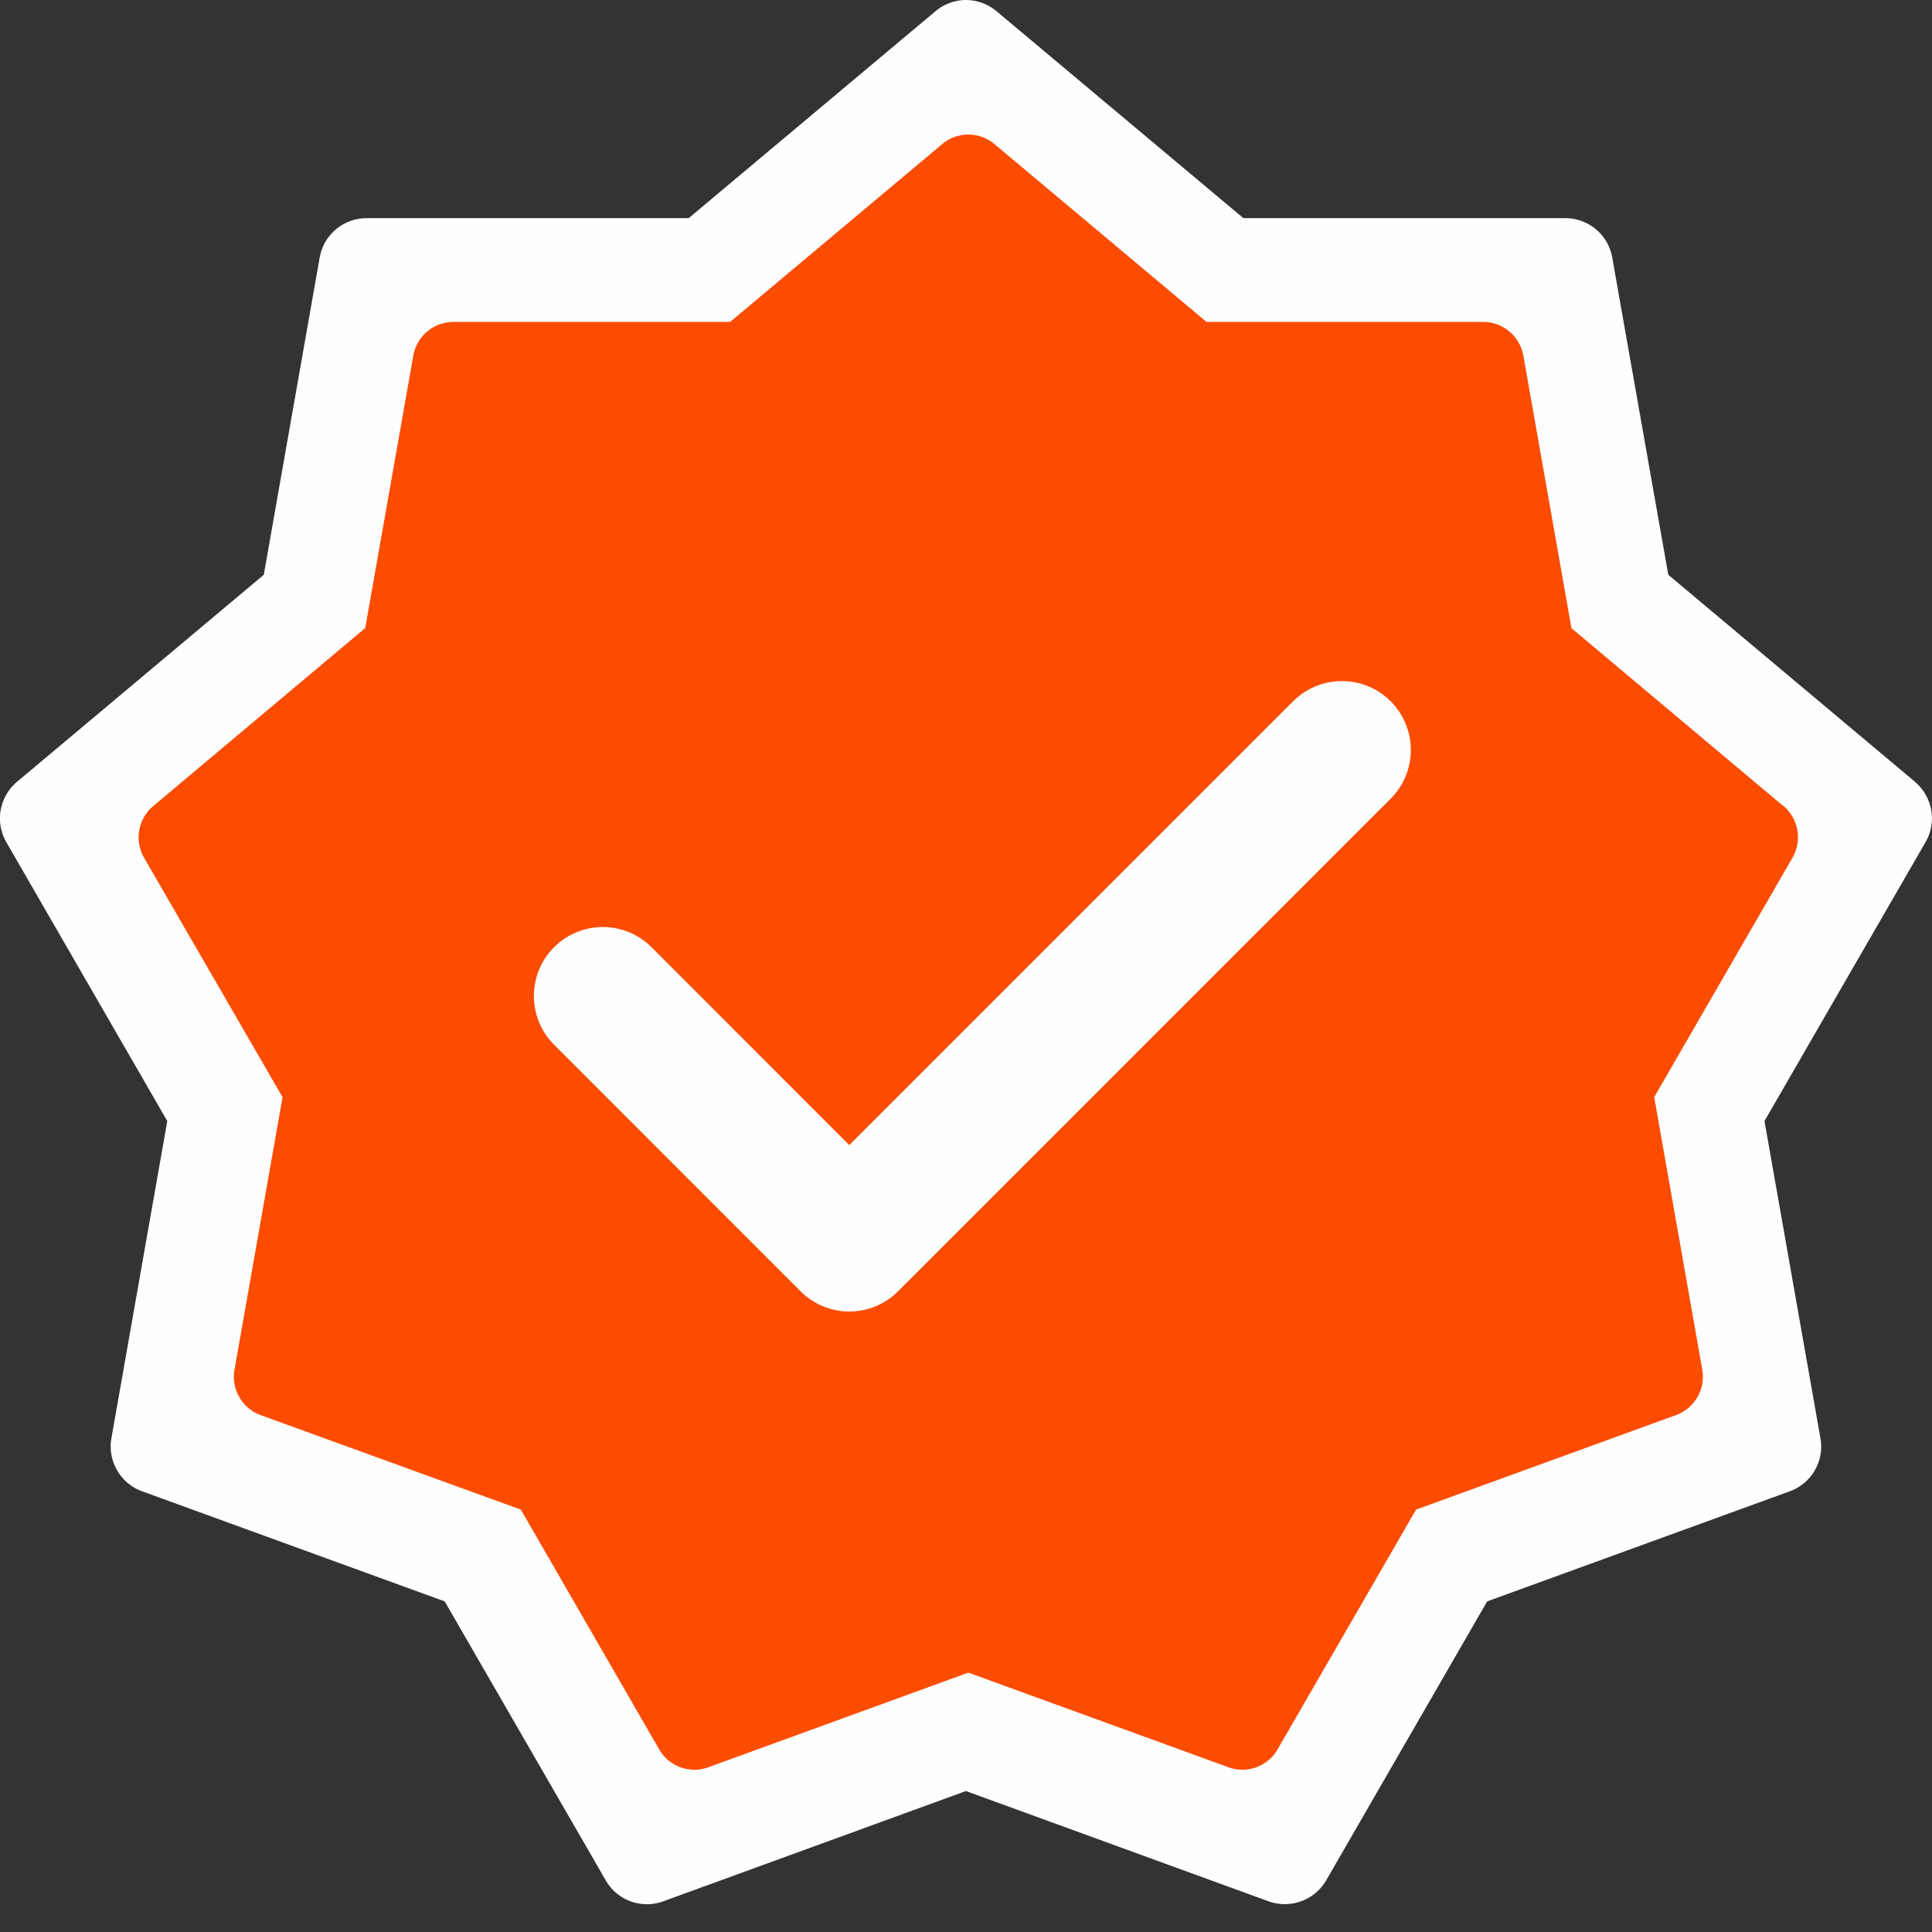
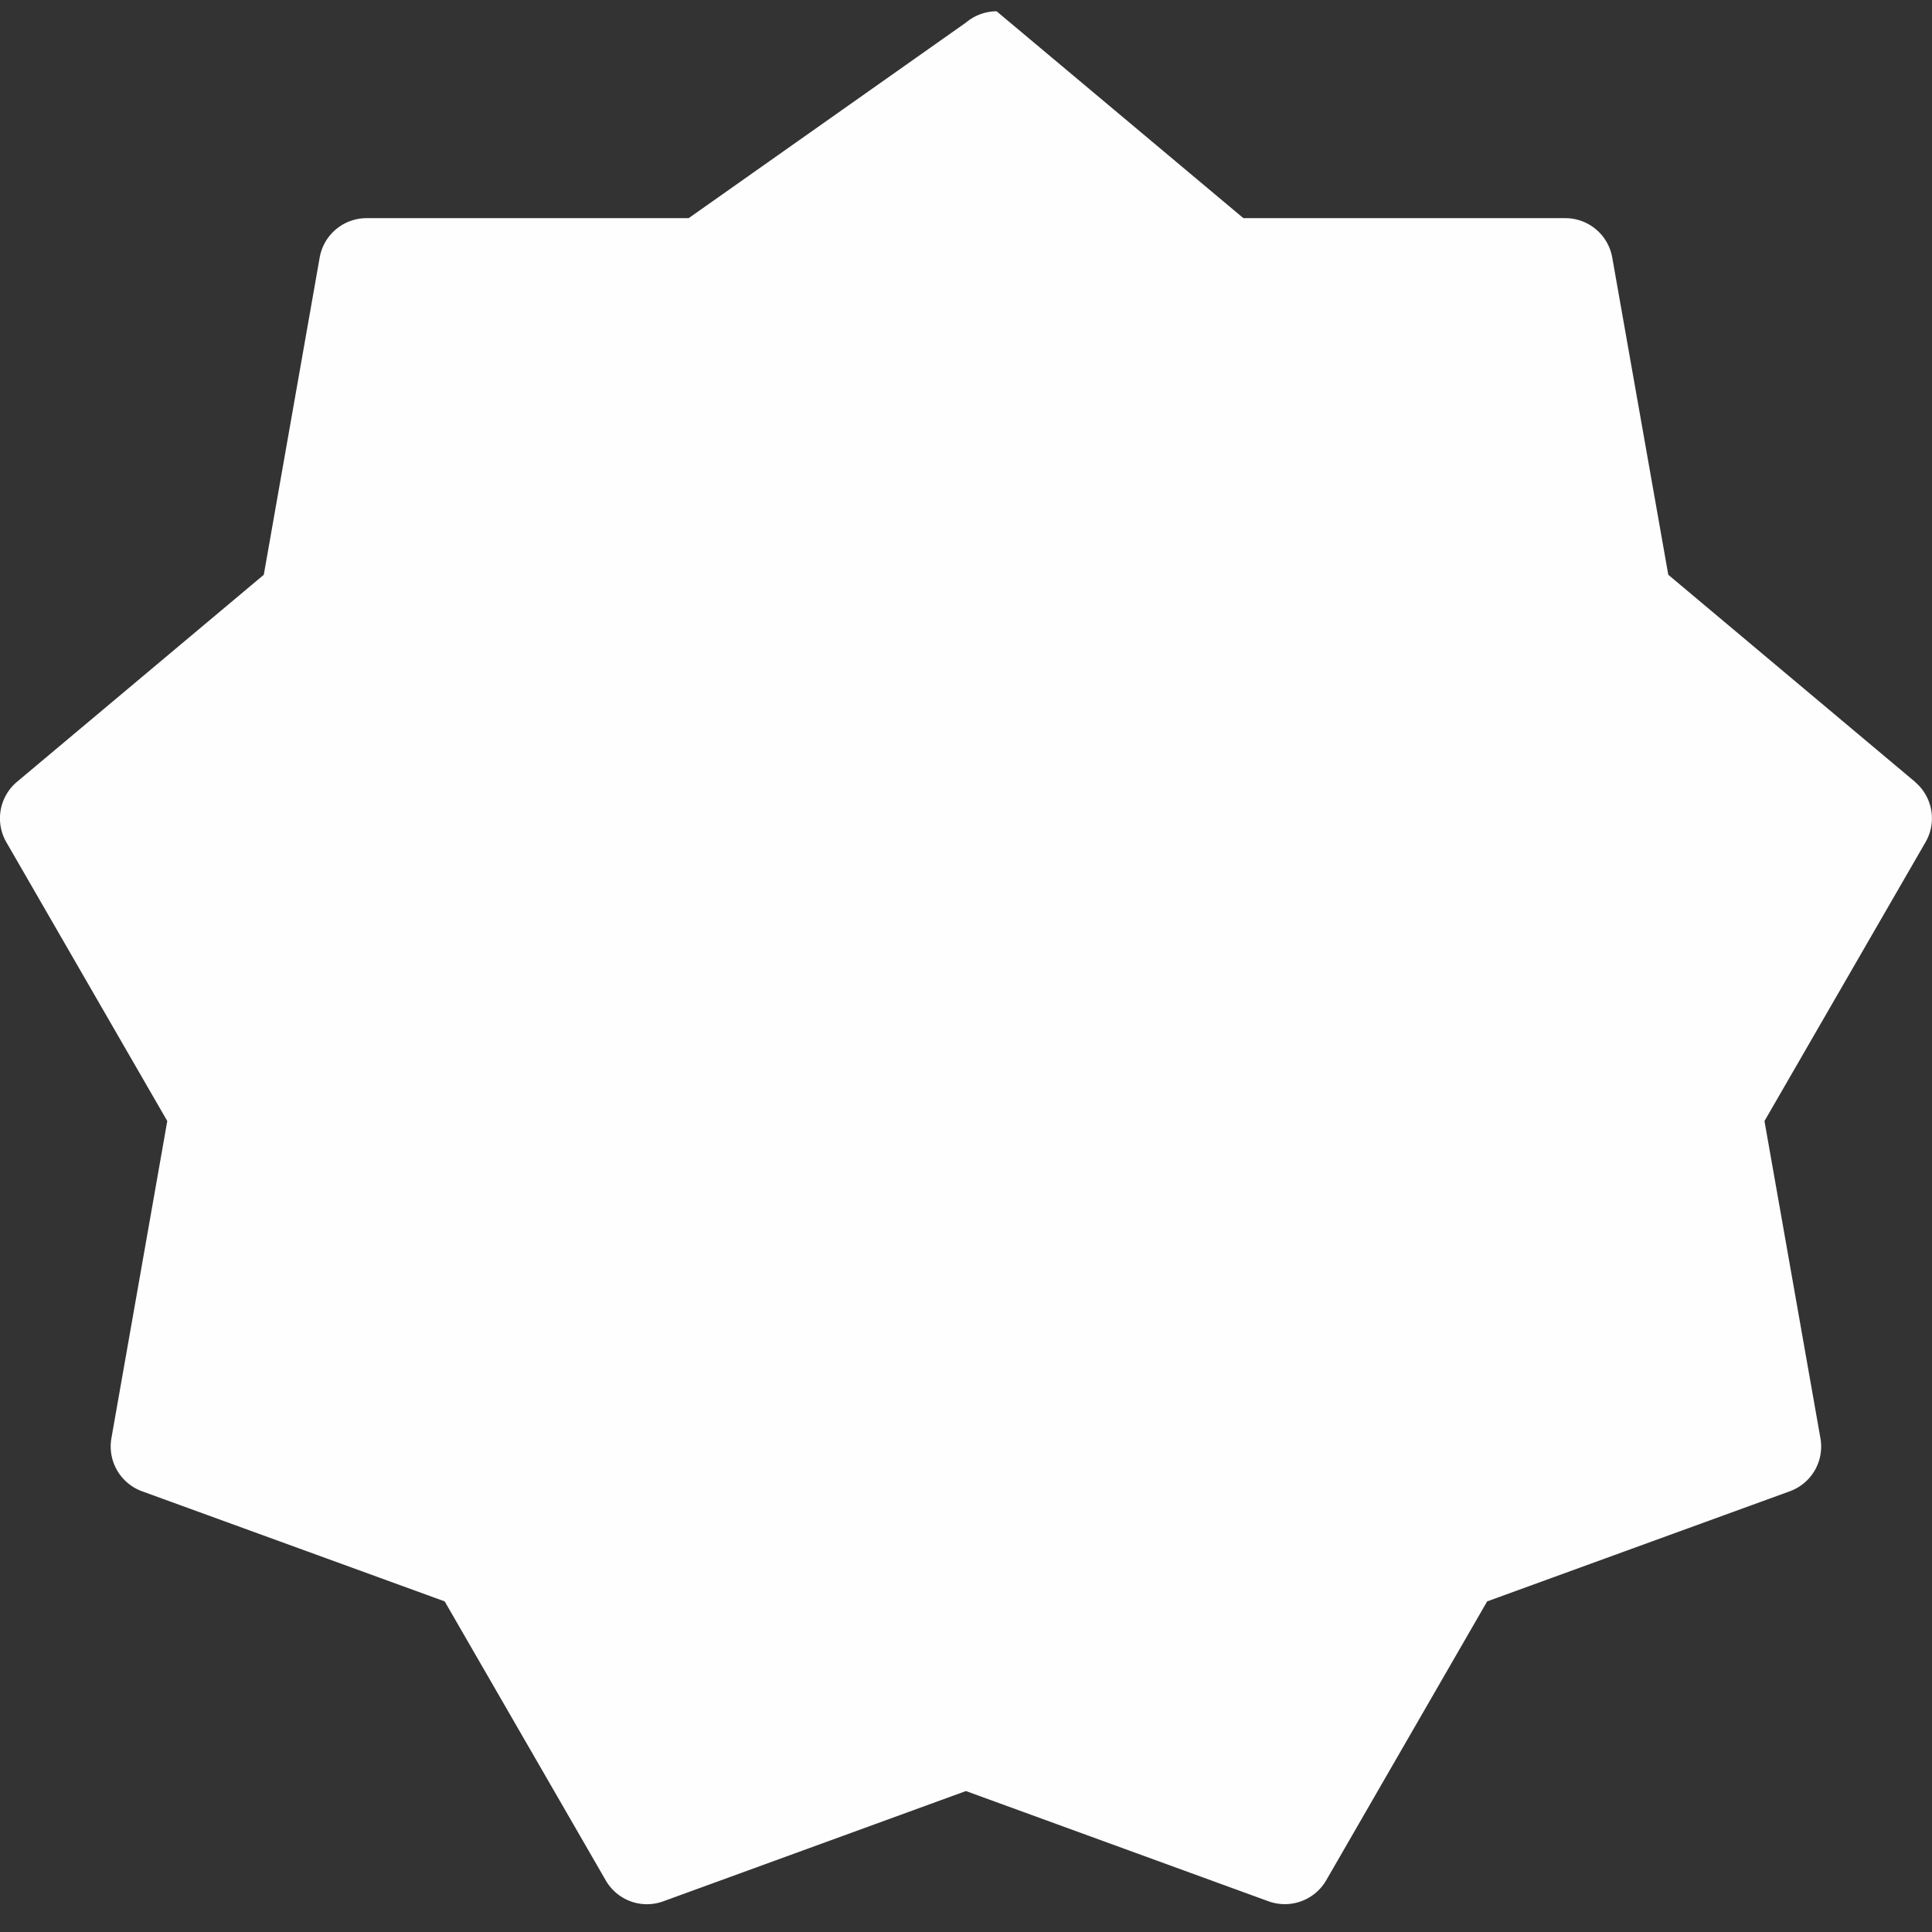
<svg xmlns="http://www.w3.org/2000/svg" width="24" height="24">
  <rect width="100%" height="100%" fill="#333333" stroke="none" />
  <g fill="none" fill-rule="evenodd">
-     <path fill="#FEFEFE" d="M23.79 9.713L20.724 7.14l-.696-3.94a.592.592 0 0 0-.582-.49h-4L12.38.14A.596.596 0 0 0 12 0a.597.597 0 0 0-.38.14L8.555 2.71H4.553a.592.592 0 0 0-.582.49l-.694 3.94L.21 9.713a.593.593 0 0 0-.132.748l2 3.465-.694 3.94a.593.593 0 0 0 .38.659l3.76 1.368 2.001 3.466a.59.59 0 0 0 .714.26l3.76-1.37 3.76 1.37a.595.595 0 0 0 .715-.26l2-3.466 3.76-1.368a.591.591 0 0 0 .38-.659l-.695-3.94 2.001-3.465a.591.591 0 0 0-.132-.748" />
-     <path fill="#FC4C02" d="M22.154 10.011a.51.51 0 0 1 .113.644l-1.718 2.974.597 3.384a.508.508 0 0 1-.327.566l-3.228 1.174-1.719 2.976a.505.505 0 0 1-.613.224l-3.23-1.175-3.228 1.175a.505.505 0 0 1-.614-.224L6.47 18.753 3.24 17.58a.508.508 0 0 1-.327-.566l.597-3.384-1.72-2.974a.508.508 0 0 1 .115-.644l2.632-2.21.597-3.383a.507.507 0 0 1 .5-.42H9.07l2.633-2.208a.505.505 0 0 1 .652 0l2.633 2.208h3.436c.246 0 .456.177.5.42l.597 3.384 2.632 2.21zM16.07 8.705l-5.52 5.52-2.456-2.458a.856.856 0 0 0-1.211 1.211l3.062 3.063a.856.856 0 0 0 1.211 0l6.125-6.125a.856.856 0 0 0-1.21-1.211z" />
+     <path fill="#FEFEFE" d="M23.79 9.713L20.724 7.14l-.696-3.94a.592.592 0 0 0-.582-.49h-4L12.38.14a.597.597 0 0 0-.38.14L8.555 2.71H4.553a.592.592 0 0 0-.582.49l-.694 3.94L.21 9.713a.593.593 0 0 0-.132.748l2 3.465-.694 3.94a.593.593 0 0 0 .38.659l3.76 1.368 2.001 3.466a.59.59 0 0 0 .714.26l3.76-1.37 3.76 1.37a.595.595 0 0 0 .715-.26l2-3.466 3.76-1.368a.591.591 0 0 0 .38-.659l-.695-3.94 2.001-3.465a.591.591 0 0 0-.132-.748" />
  </g>
</svg>